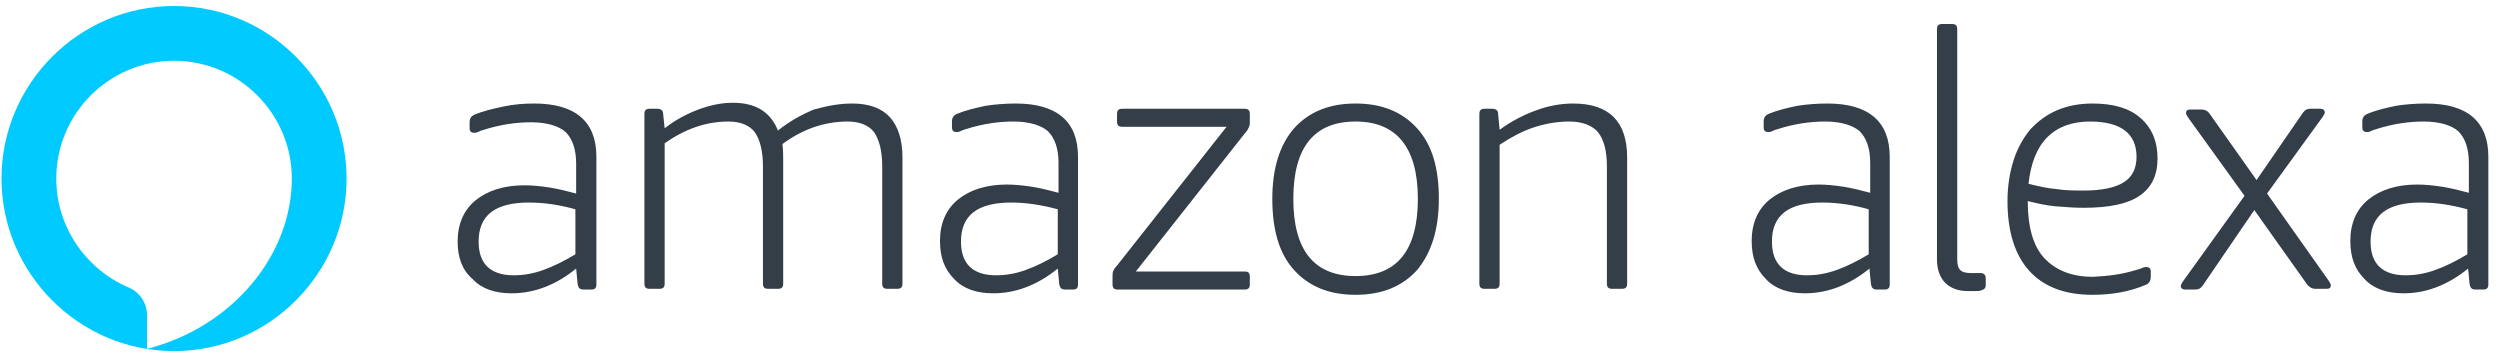
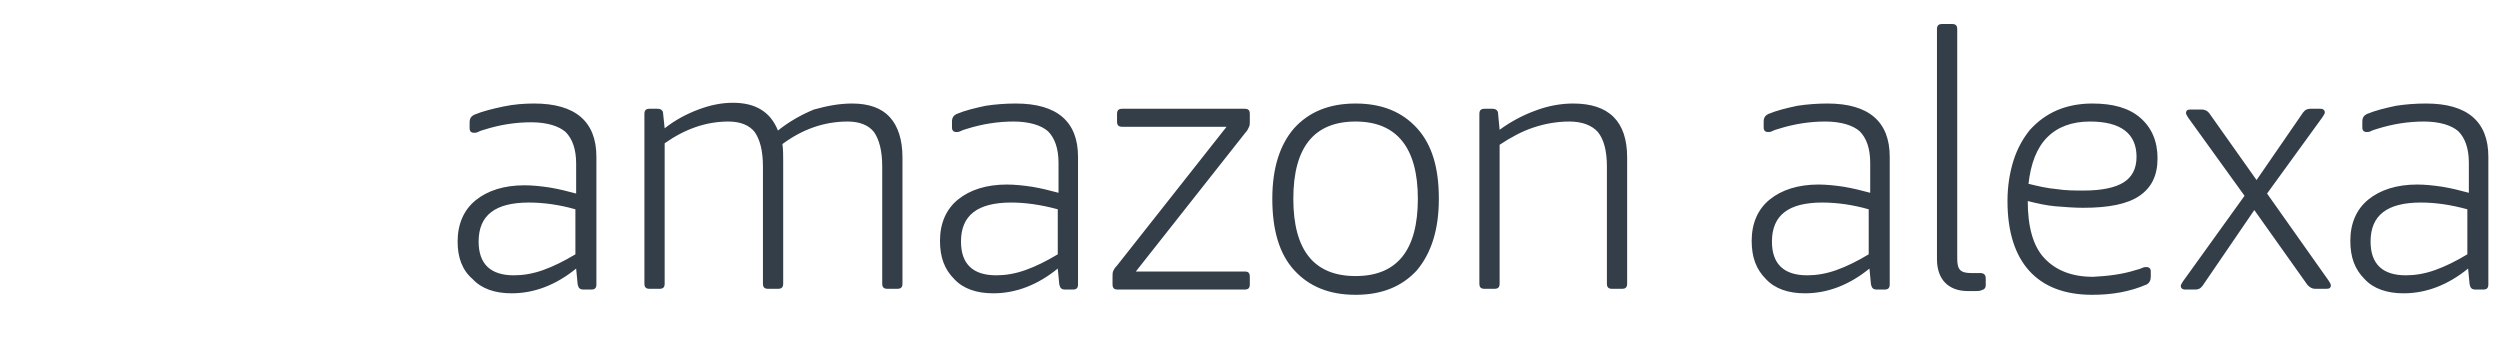
<svg xmlns="http://www.w3.org/2000/svg" width="170" height="24" viewBox="0 0 170 24">
  <g fill="none">
-     <path d="M11.835,0.408 C5.356,0.408 0.102,5.713 0.102,12.141 C0.102,18.568 5.356,23.874 11.835,23.874 C18.313,23.874 23.568,18.568 23.568,12.141 C23.568,5.713 18.313,0.408 11.835,0.408 Z M9.998,23.721 L9.998,21.425 C9.998,20.609 9.488,19.844 8.723,19.538 C5.866,18.313 3.826,15.457 3.826,12.141 C3.826,7.754 7.397,4.132 11.835,4.132 C16.273,4.132 19.844,7.754 19.844,12.141 C19.844,17.344 15.814,22.241 9.998,23.721 Z" fill="#00CAFF" />
    <path d="M5.203 5.509C8.009 5.509 9.437 6.734 9.437 9.131L9.437 17.803C9.437 18.058 9.335 18.16 9.08 18.16L8.57 18.16C8.315 18.16 8.213 18.058 8.162 17.803L8.06 16.732C6.683 17.854 5.203 18.415 3.673 18.415 2.551 18.415 1.632 18.109 1.02 17.446.306 16.834 0 15.967 0 14.896 0 13.722.408 12.753 1.224 12.09 2.04 11.427 3.163 11.07 4.54 11.07 5.05 11.07 5.611 11.121 6.275 11.223 6.887 11.325 7.499 11.478 8.06 11.631L8.06 9.59C8.06 8.621 7.805 7.907 7.346 7.448 6.887 7.04 6.07 6.785 4.999 6.785 3.979 6.785 2.908 6.938 1.785 7.295 1.581 7.346 1.479 7.397 1.377 7.448 1.275 7.499 1.173 7.499 1.122 7.499.918 7.499.816 7.397.816 7.193L.816 6.785C.816 6.53.918 6.377 1.122 6.275 1.734 6.019 2.398 5.866 3.112 5.713 3.826 5.56 4.54 5.509 5.203 5.509zM4.846 12.243C2.551 12.243 1.428 13.11 1.428 14.896 1.428 16.426 2.245 17.191 3.826 17.191 4.438 17.191 5.101 17.089 5.815 16.834 6.53 16.579 7.244 16.222 8.009 15.763L8.009 12.702C6.938 12.396 5.866 12.243 4.846 12.243zM26.832 5.509C27.955 5.509 28.822 5.815 29.383 6.428 29.944 7.04 30.25 7.958 30.25 9.182L30.25 17.752C30.25 18.007 30.148 18.109 29.893 18.109L29.23 18.109C28.975 18.109 28.873 18.007 28.873 17.752L28.873 9.794C28.873 8.723 28.669 7.958 28.312 7.448 27.955 6.989 27.343 6.734 26.526 6.734 24.945 6.734 23.466 7.244 22.088 8.264 22.139 8.672 22.139 9.029 22.139 9.437L22.139 17.752C22.139 18.007 22.037 18.109 21.782 18.109L21.119 18.109C20.864 18.109 20.762 18.007 20.762 17.752L20.762 9.794C20.762 8.723 20.558 7.958 20.201 7.448 19.844 6.989 19.232 6.734 18.415 6.734 16.885 6.734 15.457 7.244 14.079 8.213L14.079 17.752C14.079 18.007 13.977 18.109 13.722 18.109L13.059 18.109C12.804 18.109 12.702 18.007 12.702 17.752L12.702 6.224C12.702 5.968 12.804 5.866 13.059 5.866L13.569 5.866C13.824 5.866 13.977 5.968 13.977 6.224L14.079 7.193C14.794 6.632 15.559 6.224 16.375 5.917 17.191 5.611 17.956 5.458 18.722 5.458 20.252 5.458 21.272 6.07 21.782 7.346 22.547 6.734 23.364 6.275 24.231 5.917 25.149 5.662 25.965 5.509 26.832 5.509zM37.953 5.509C40.759 5.509 42.187 6.734 42.187 9.131L42.187 17.803C42.187 18.058 42.085 18.16 41.83 18.16L41.32 18.16C41.065 18.16 40.963 18.058 40.912 17.803L40.81 16.732C39.433 17.854 37.953 18.415 36.423 18.415 35.301 18.415 34.382 18.109 33.77 17.446 33.107 16.783 32.801 15.967 32.801 14.845 32.801 13.671 33.209 12.702 34.025 12.039 34.841 11.376 35.964 11.019 37.341 11.019 37.851 11.019 38.412 11.07 39.075 11.172 39.688 11.274 40.3 11.427 40.861 11.58L40.861 9.539C40.861 8.57 40.606 7.856 40.147 7.397 39.688 6.989 38.871 6.734 37.8 6.734 36.78 6.734 35.709 6.887 34.586 7.244 34.382 7.295 34.28 7.346 34.178 7.397 34.076 7.448 33.974 7.448 33.923 7.448 33.719 7.448 33.617 7.346 33.617 7.142L33.617 6.734C33.617 6.479 33.719 6.326 33.923 6.224 34.535 5.968 35.199 5.815 35.913 5.662 36.576 5.56 37.29 5.509 37.953 5.509zM37.647 12.243C35.352 12.243 34.229 13.11 34.229 14.896 34.229 16.426 35.045 17.191 36.627 17.191 37.239 17.191 37.902 17.089 38.616 16.834 39.33 16.579 40.045 16.222 40.81 15.763L40.81 12.702C39.688 12.396 38.616 12.243 37.647 12.243zM53.869 17.293L53.869 17.803C53.869 18.058 53.767 18.16 53.512 18.16L44.891 18.16C44.636 18.16 44.534 18.058 44.534 17.803L44.534 17.293C44.534 17.14 44.534 16.987 44.585 16.885 44.636 16.783 44.687 16.681 44.84 16.528L52.288 7.091 45.197 7.091C44.942 7.091 44.84 6.989 44.84 6.734L44.84 6.224C44.84 5.968 44.942 5.866 45.197 5.866L53.512 5.866C53.767 5.866 53.869 5.968 53.869 6.224L53.869 6.734C53.869 6.887 53.869 6.989 53.818 7.091 53.767 7.193 53.716 7.346 53.563 7.499L46.115 16.936 53.563 16.936C53.767 16.936 53.869 17.038 53.869 17.293zM61.062 18.517C59.276 18.517 57.899 17.956 56.879 16.834 55.858 15.712 55.399 14.079 55.399 11.988 55.399 9.896 55.91 8.315 56.879 7.193 57.899 6.07 59.276 5.509 61.062 5.509 62.847 5.509 64.225 6.07 65.245 7.193 66.265 8.315 66.724 9.896 66.724 11.988 66.724 14.079 66.214 15.661 65.245 16.834 64.225 17.956 62.847 18.517 61.062 18.517zM61.062 17.242C63.867 17.242 65.296 15.508 65.296 11.988 65.296 8.519 63.867 6.734 61.062 6.734 58.256 6.734 56.828 8.468 56.828 11.988 56.828 15.508 58.256 17.242 61.062 17.242zM75.855 5.509C77.08 5.509 77.998 5.815 78.61 6.428 79.222 7.04 79.528 7.958 79.528 9.182L79.528 17.752C79.528 18.007 79.426 18.109 79.171 18.109L78.508 18.109C78.253 18.109 78.151 18.007 78.151 17.752L78.151 9.794C78.151 8.723 77.947 7.958 77.539 7.448 77.131 6.989 76.467 6.734 75.6 6.734 74.733 6.734 73.917 6.887 73.152 7.142 72.386 7.397 71.621 7.805 70.856 8.315L70.856 17.752C70.856 18.007 70.754 18.109 70.499 18.109L69.836 18.109C69.581 18.109 69.479 18.007 69.479 17.752L69.479 6.224C69.479 5.968 69.581 5.866 69.836 5.866L70.346 5.866C70.601 5.866 70.754 5.968 70.754 6.224L70.856 7.295C71.621 6.734 72.489 6.275 73.356 5.968 74.172 5.662 75.039 5.509 75.855 5.509zM93.148 5.509C95.954 5.509 97.383 6.734 97.383 9.131L97.383 17.803C97.383 18.058 97.28 18.16 97.025 18.16L96.515 18.16C96.26 18.16 96.158 18.058 96.107 17.803L96.005 16.732C94.628 17.854 93.148 18.415 91.618 18.415 90.496 18.415 89.578 18.109 88.965 17.446 88.302 16.783 87.996 15.967 87.996 14.845 87.996 13.671 88.404 12.702 89.221 12.039 90.037 11.376 91.159 11.019 92.536 11.019 93.046 11.019 93.608 11.07 94.271 11.172 94.883 11.274 95.495 11.427 96.056 11.58L96.056 9.539C96.056 8.57 95.801 7.856 95.342 7.397 94.883 6.989 94.067 6.734 92.995 6.734 91.975 6.734 90.904 6.887 89.782 7.244 89.578 7.295 89.476 7.346 89.374 7.397 89.272 7.448 89.17 7.448 89.119 7.448 88.914 7.448 88.812 7.346 88.812 7.142L88.812 6.734C88.812 6.479 88.914 6.326 89.119 6.224 89.731 5.968 90.394 5.815 91.108 5.662 91.771 5.56 92.485 5.509 93.148 5.509zM92.791 12.243C90.496 12.243 89.374 13.11 89.374 14.896 89.374 16.426 90.19 17.191 91.771 17.191 92.383 17.191 93.046 17.089 93.761 16.834 94.475 16.579 95.189 16.222 95.954 15.763L95.954 12.702C94.883 12.396 93.812 12.243 92.791 12.243zM100.596.459C100.596.204 100.698.102 100.953.102L101.617.102C101.872.102 101.974.204 101.974.459L101.974 16.069C101.974 16.426 102.025 16.681 102.178 16.834 102.331 16.987 102.586 17.038 102.943 17.038 103.045 17.038 103.147 17.038 103.249 17.038 103.351 17.038 103.453 17.038 103.555 17.038 103.759 17.038 103.912 17.14 103.912 17.395L103.912 17.854C103.912 18.058 103.81 18.16 103.606 18.211 103.504 18.262 103.351 18.262 103.198 18.262 102.994 18.262 102.841 18.262 102.688 18.262 102.025 18.262 101.515 18.058 101.157 17.701 100.8 17.344 100.596 16.783 100.596 16.12L100.596.459 100.596.459zM114.115 16.834C114.319 16.783 114.472 16.732 114.574 16.681 114.676 16.63 114.778 16.63 114.829 16.63 115.033 16.63 115.135 16.732 115.135 16.936L115.135 17.293C115.135 17.548 115.033 17.701 114.88 17.803 113.706 18.313 112.482 18.517 111.156 18.517 109.268 18.517 107.84 17.956 106.871 16.885 105.902 15.814 105.391 14.232 105.391 12.141 105.391 11.121 105.544 10.202 105.8 9.386 106.055 8.57 106.463 7.856 106.922 7.295 107.432 6.734 108.044 6.275 108.758 5.968 109.472 5.662 110.289 5.509 111.156 5.509 112.584 5.509 113.655 5.815 114.421 6.479 115.186 7.142 115.594 8.06 115.594 9.233 115.594 10.407 115.186 11.223 114.37 11.784 113.553 12.345 112.278 12.6 110.544 12.6 109.932 12.6 109.319 12.549 108.656 12.498 108.044 12.447 107.381 12.294 106.769 12.141 106.769 13.875 107.126 15.202 107.891 16.018 108.656 16.834 109.728 17.293 111.207 17.293 112.176 17.242 113.145 17.14 114.115 16.834zM111.003 6.734C109.779 6.734 108.809 7.091 108.095 7.805 107.381 8.519 106.973 9.59 106.82 10.968 107.432 11.121 108.095 11.274 108.707 11.325 109.319 11.427 109.983 11.427 110.595 11.427 111.819 11.427 112.737 11.223 113.298 10.866 113.859 10.509 114.166 9.947 114.166 9.131 114.166 7.55 113.094 6.734 111.003 6.734zM122.175 12.753L118.655 17.905C118.502 18.109 118.349 18.16 118.145 18.16L117.481 18.16C117.277 18.16 117.175 18.058 117.175 17.905 117.175 17.854 117.226 17.752 117.328 17.599L121.511 11.784 117.685 6.479C117.583 6.326 117.532 6.224 117.532 6.172 117.532 5.968 117.634 5.917 117.838 5.917L118.604 5.917C118.808 5.917 119.012 6.019 119.114 6.172L122.328 10.713 125.49 6.121C125.643 5.917 125.796 5.866 126 5.866L126.664 5.866C126.868 5.866 126.97 5.968 126.97 6.121 126.97 6.172 126.919 6.275 126.817 6.428L123.042 11.631 127.225 17.548C127.327 17.701 127.378 17.803 127.378 17.854 127.378 18.058 127.276 18.109 127.072 18.109L126.307 18.109C126.102 18.109 125.949 18.007 125.796 17.854L122.175 12.753zM133.856 5.509C136.662 5.509 138.09 6.734 138.09 9.131L138.09 17.803C138.09 18.058 137.988 18.16 137.733 18.16L137.223 18.16C136.968 18.16 136.866 18.058 136.815 17.803L136.713 16.732C135.336 17.854 133.856 18.415 132.326 18.415 131.204 18.415 130.285 18.109 129.673 17.446 129.01 16.783 128.704 15.967 128.704 14.845 128.704 13.671 129.112 12.702 129.928 12.039 130.745 11.376 131.867 11.019 133.244 11.019 133.754 11.019 134.315 11.07 134.979 11.172 135.591 11.274 136.203 11.427 136.764 11.58L136.764 9.539C136.764 8.57 136.509 7.856 136.05 7.397 135.591 6.989 134.775 6.734 133.703 6.734 132.683 6.734 131.612 6.887 130.49 7.244 130.285 7.295 130.183 7.346 130.081 7.397 129.979 7.448 129.877 7.448 129.826 7.448 129.622 7.448 129.52 7.346 129.52 7.142L129.52 6.734C129.52 6.479 129.622 6.326 129.826 6.224 130.439 5.968 131.102 5.815 131.816 5.662 132.479 5.56 133.142 5.509 133.856 5.509zM133.499 12.243C131.204 12.243 130.081 13.11 130.081 14.896 130.081 16.426 130.898 17.191 132.479 17.191 133.091 17.191 133.754 17.089 134.468 16.834 135.183 16.579 135.897 16.222 136.662 15.763L136.662 12.702C135.54 12.396 134.519 12.243 133.499 12.243z" transform="translate(31.118 1.53)" fill="#333E48" />
  </g>
</svg>